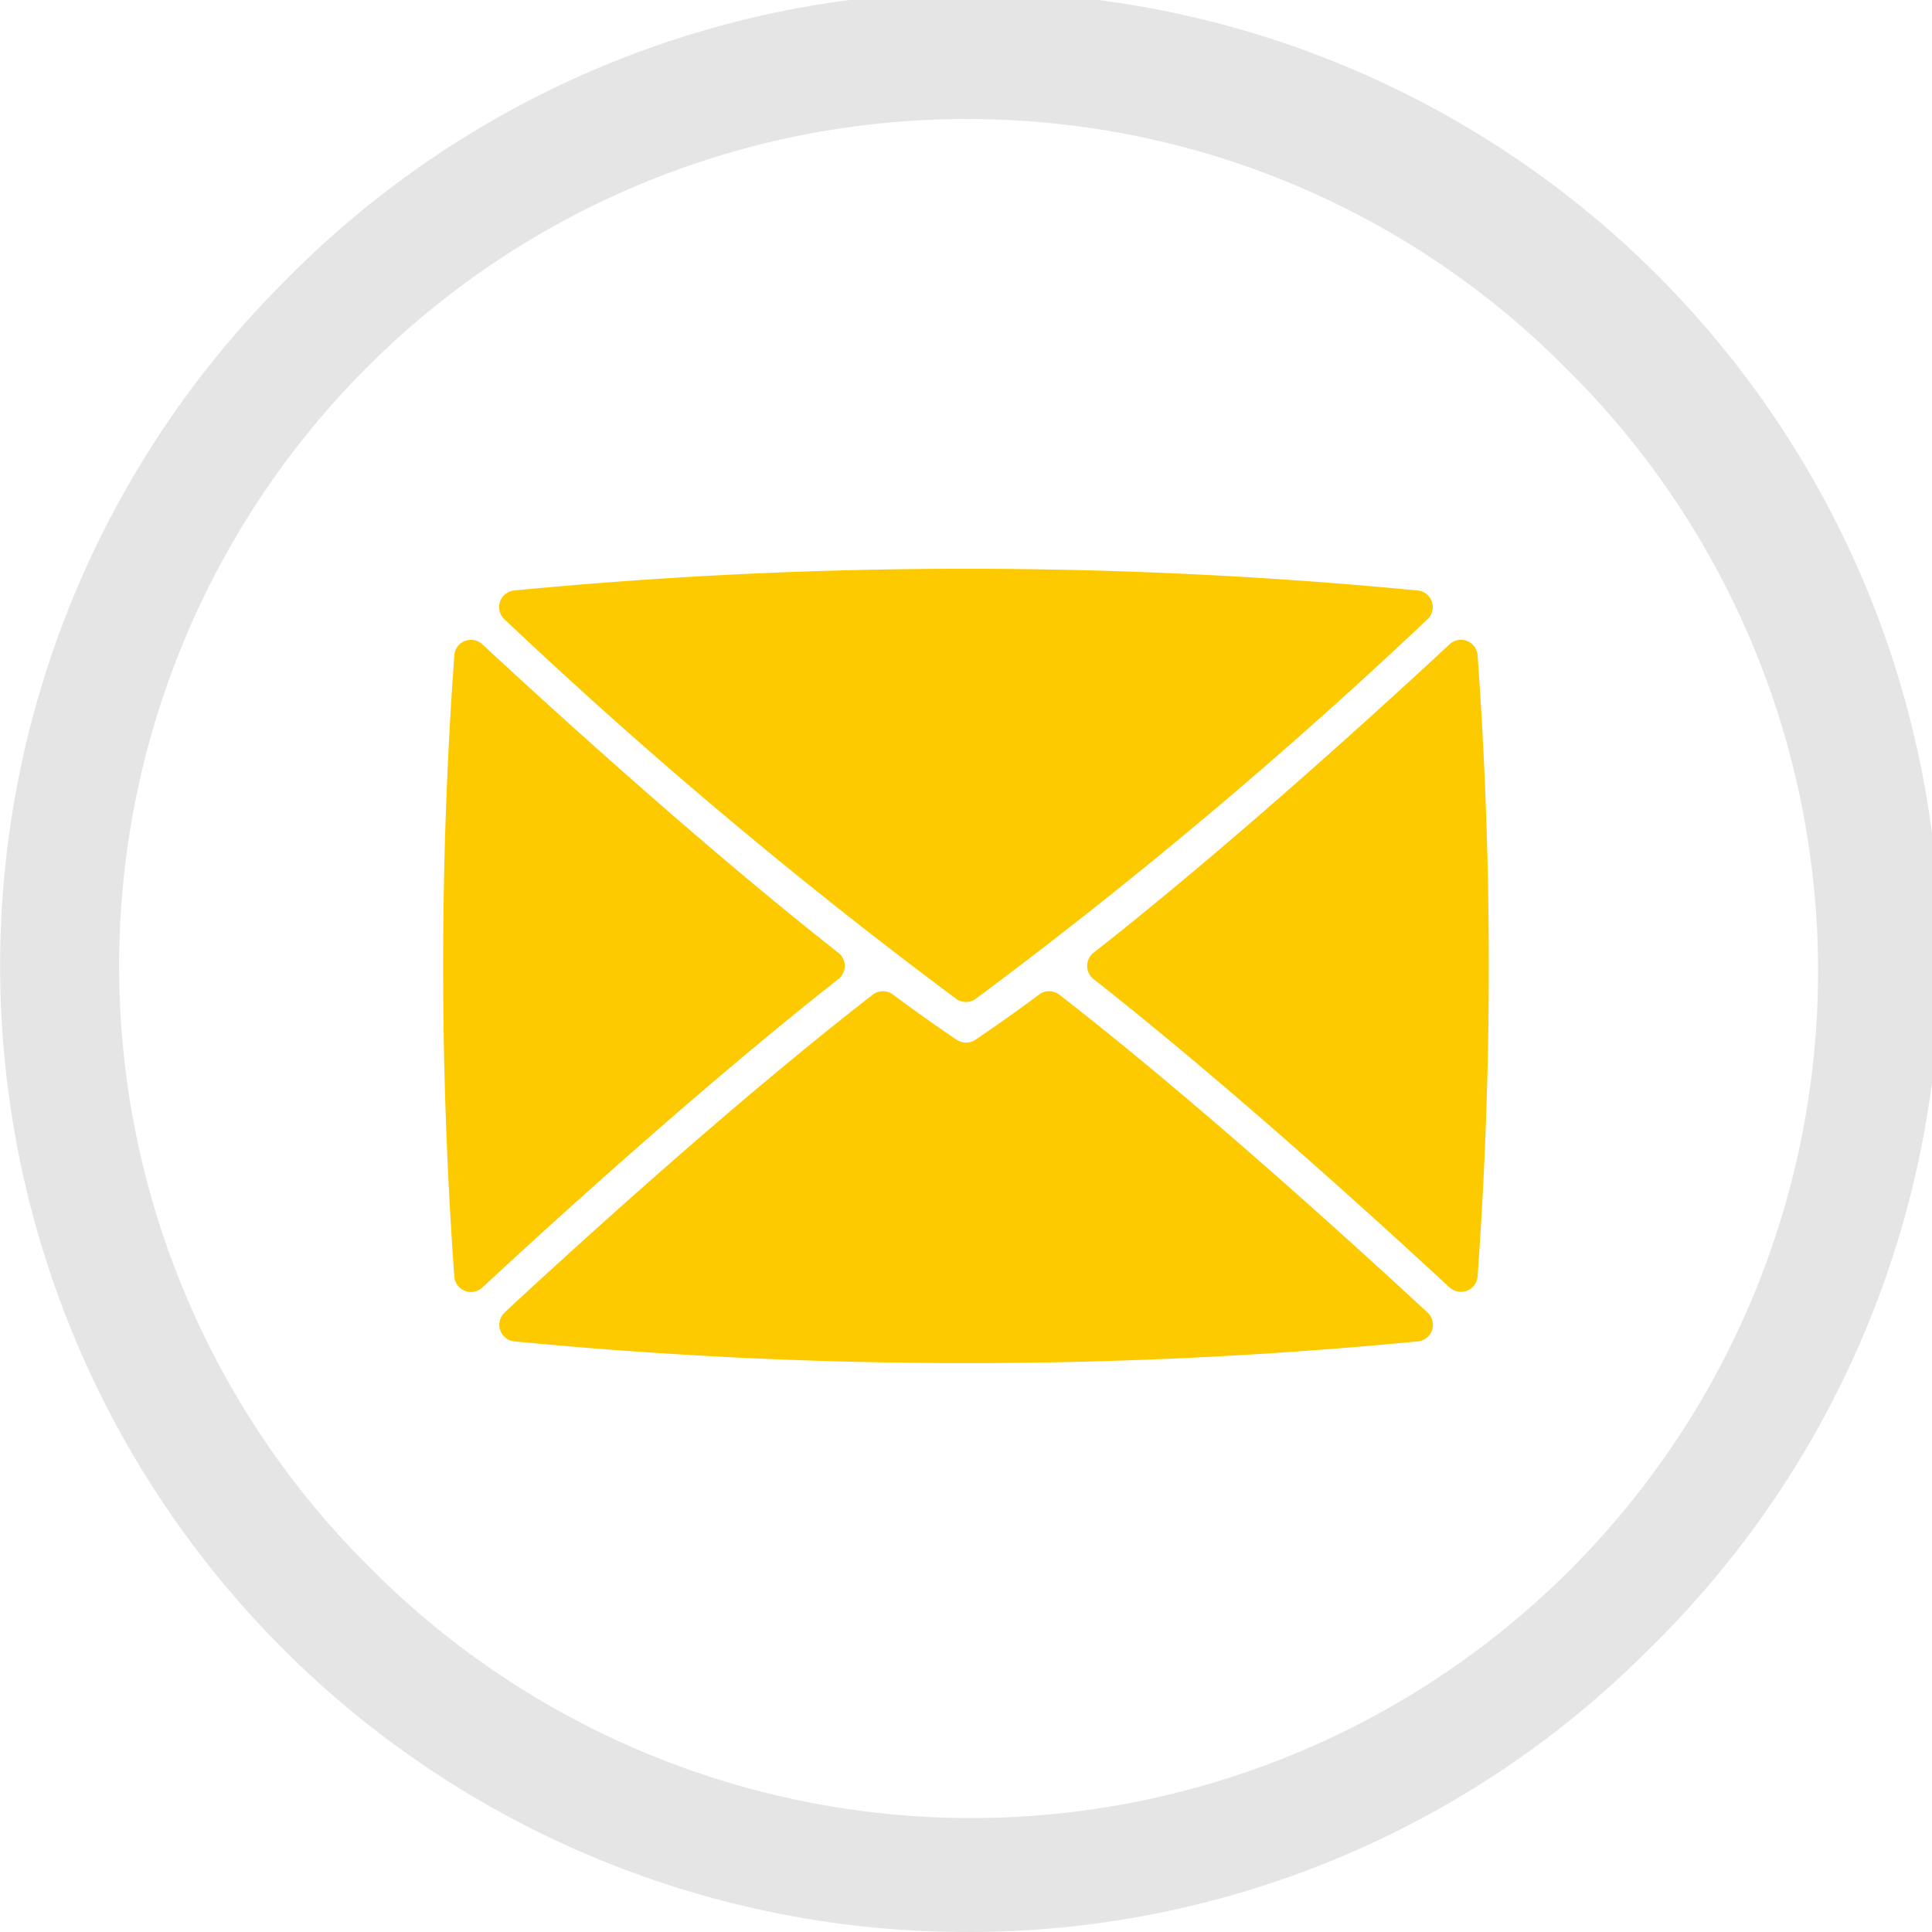
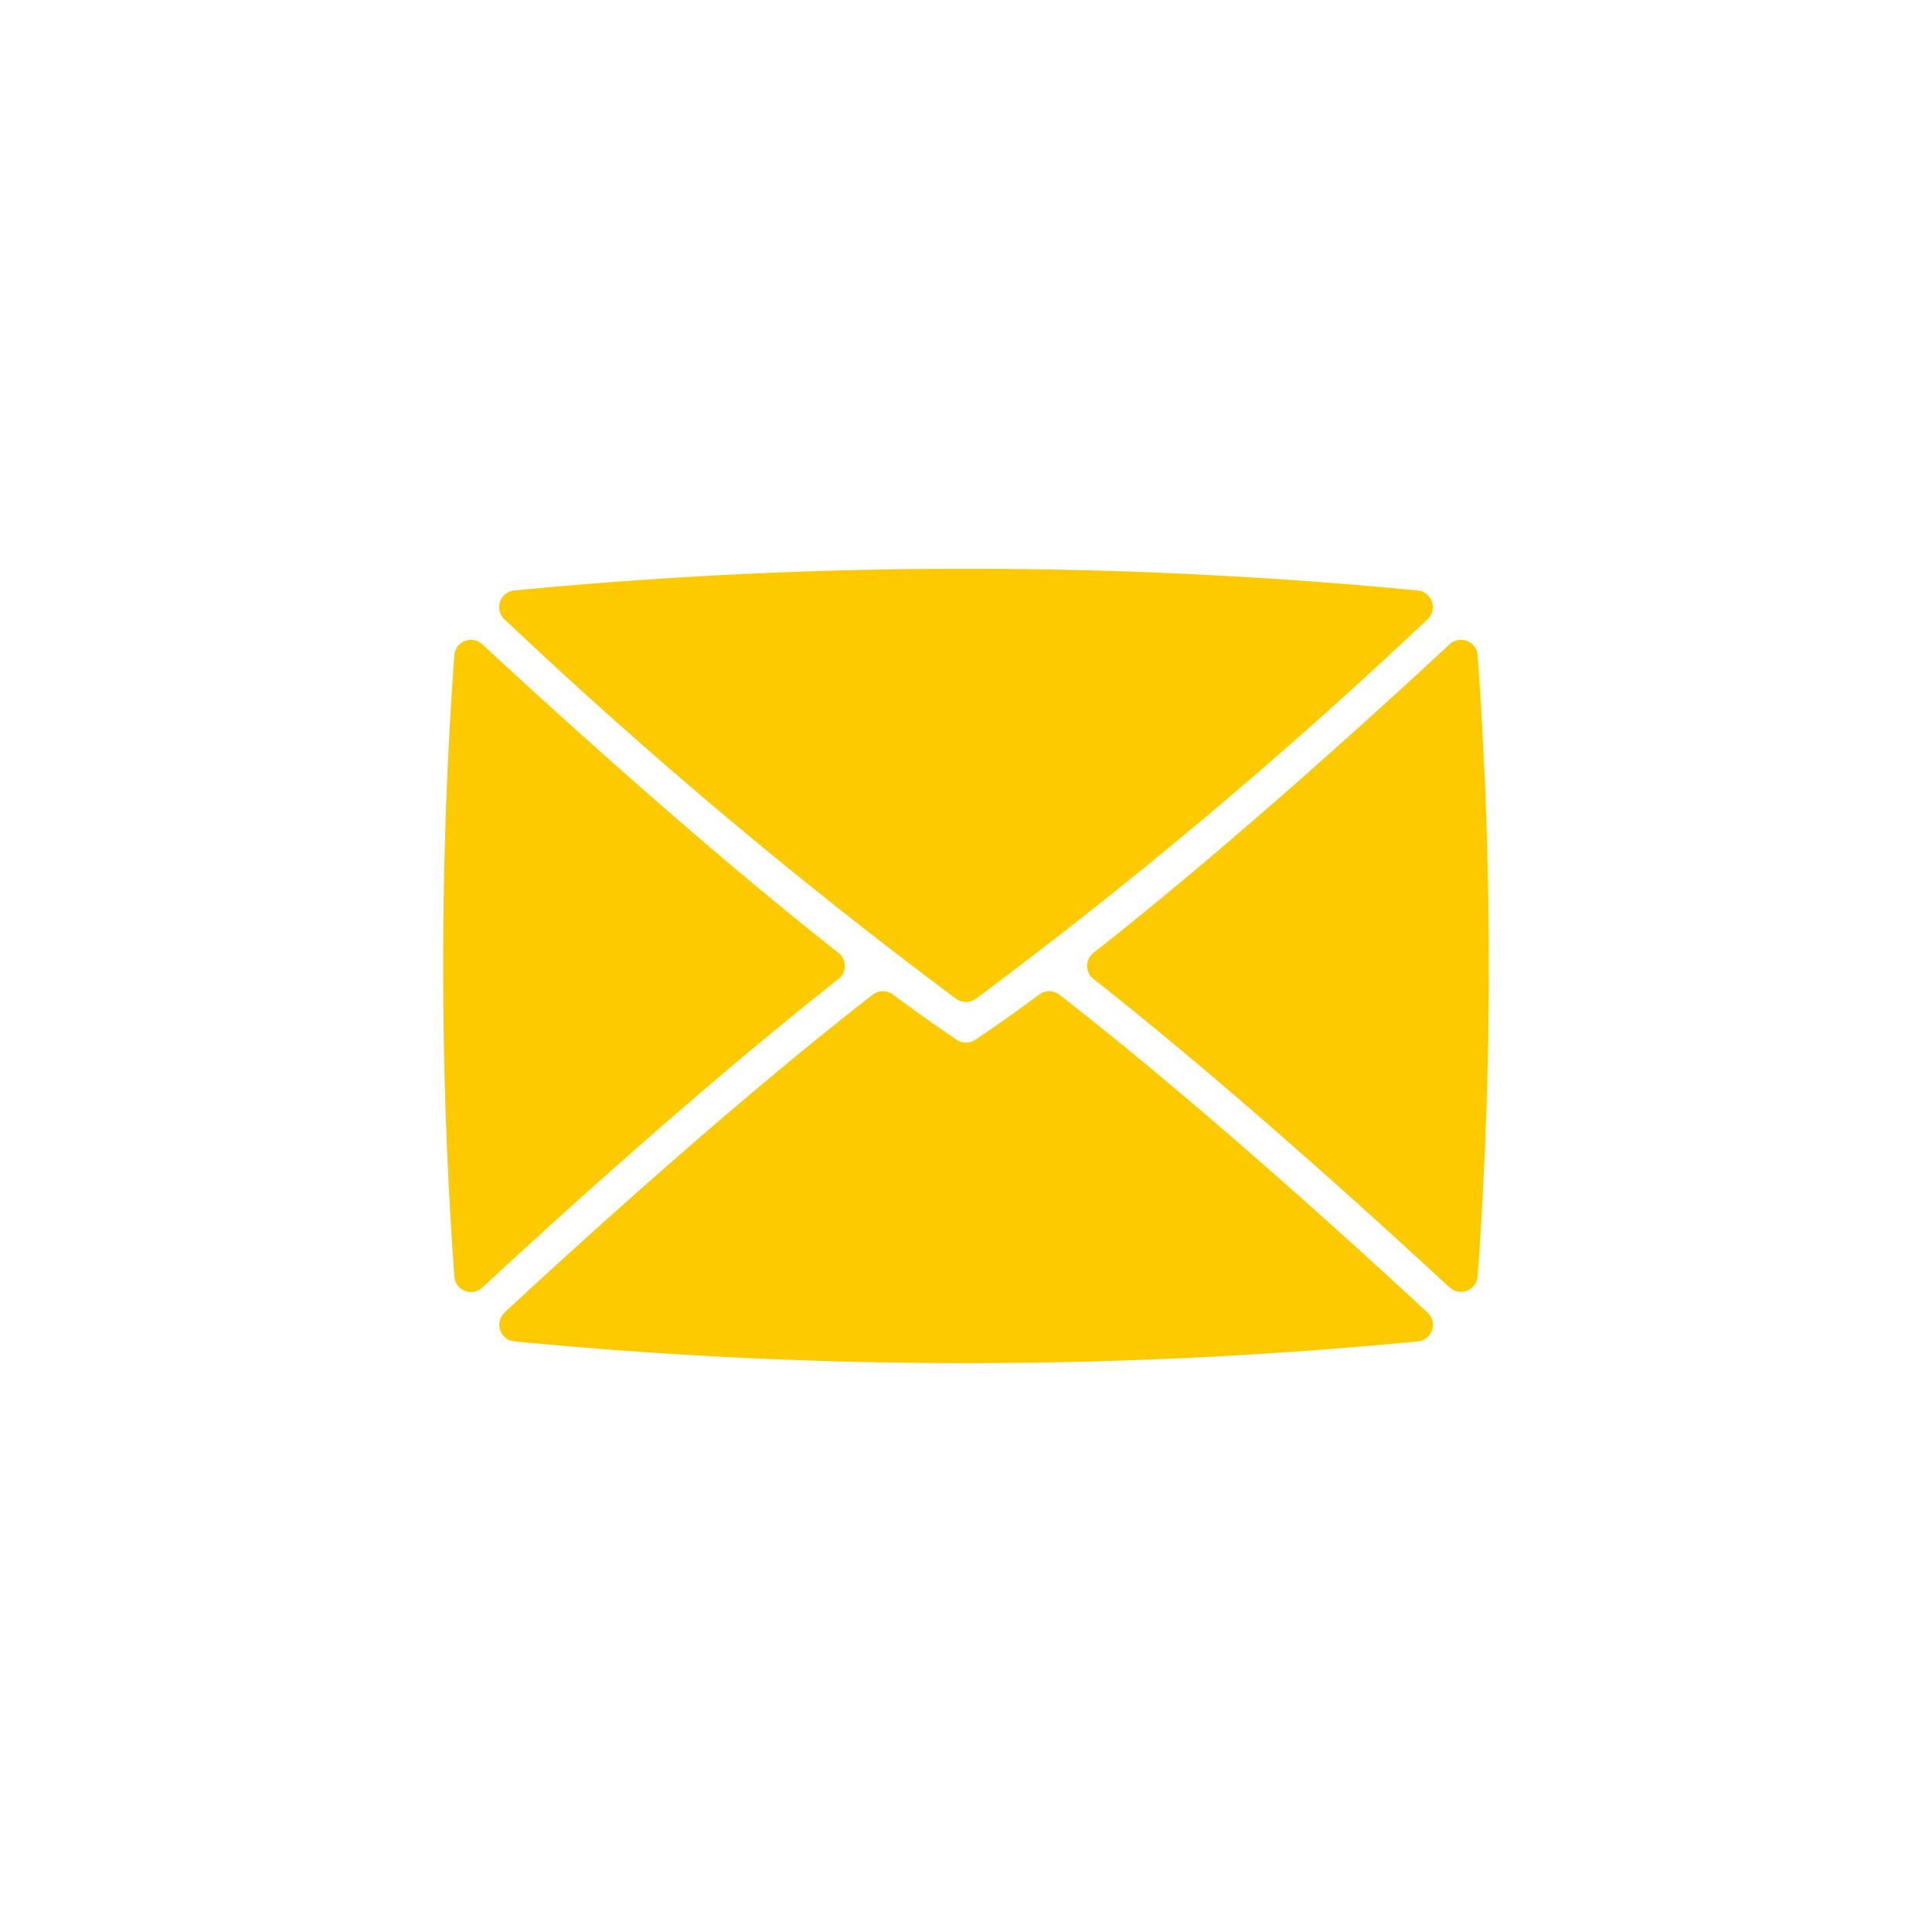
<svg xmlns="http://www.w3.org/2000/svg" width="47.596" height="47.596" viewBox="0 0 47.596 47.596">
  <g id="Raggruppa_84" data-name="Raggruppa 84" transform="translate(-1267.196 -60)">
-     <path id="Tracciato_71" data-name="Tracciato 71" d="M608.616,47.6A23.8,23.8,0,0,1,591.788,6.975a23.8,23.8,0,1,1,33.656,33.656,23.642,23.642,0,0,1-16.828,6.97m0-44.663a20.865,20.865,0,0,0-14.753,35.618A20.865,20.865,0,1,0,623.37,9.05a20.728,20.728,0,0,0-14.754-6.111" transform="translate(682.378 59.995)" fill="#e5e5e5" />
    <path id="Tracciato_72" data-name="Tracciato 72" d="M731.942,174.752c-1.819-1.687-5.466-5-8.772-7.6a.411.411,0,0,1,0-.647c3.315-2.6,6.956-5.913,8.772-7.6a.411.411,0,0,1,.689.263,106.393,106.393,0,0,1,0,15.317.411.411,0,0,1-.689.263m-.547-16.457a123.645,123.645,0,0,1-11.133,9.353.411.411,0,0,1-.47,0,123.645,123.645,0,0,1-11.133-9.353.411.411,0,0,1,.221-.709,115.92,115.92,0,0,1,22.294,0,.411.411,0,0,1,.221.709m-23.972,16.195a106.375,106.375,0,0,1,0-15.317.411.411,0,0,1,.689-.263c1.817,1.685,5.457,4.994,8.772,7.6a.411.411,0,0,1,0,.647c-3.306,2.6-6.953,5.911-8.772,7.6a.411.411,0,0,1-.689-.263m1.236.878c1.866-1.731,5.692-5.21,9.069-7.828a.412.412,0,0,1,.5-.006c.546.406,1.074.781,1.572,1.115a.412.412,0,0,0,.457,0c.5-.334,1.027-.709,1.573-1.115a.412.412,0,0,1,.5.006c3.376,2.618,7.2,6.1,9.069,7.829a.411.411,0,0,1-.221.708,115.927,115.927,0,0,1-22.295,0,.411.411,0,0,1-.221-.708" transform="translate(570.966 -83.033)" fill="#fdca00" />
  </g>
</svg>